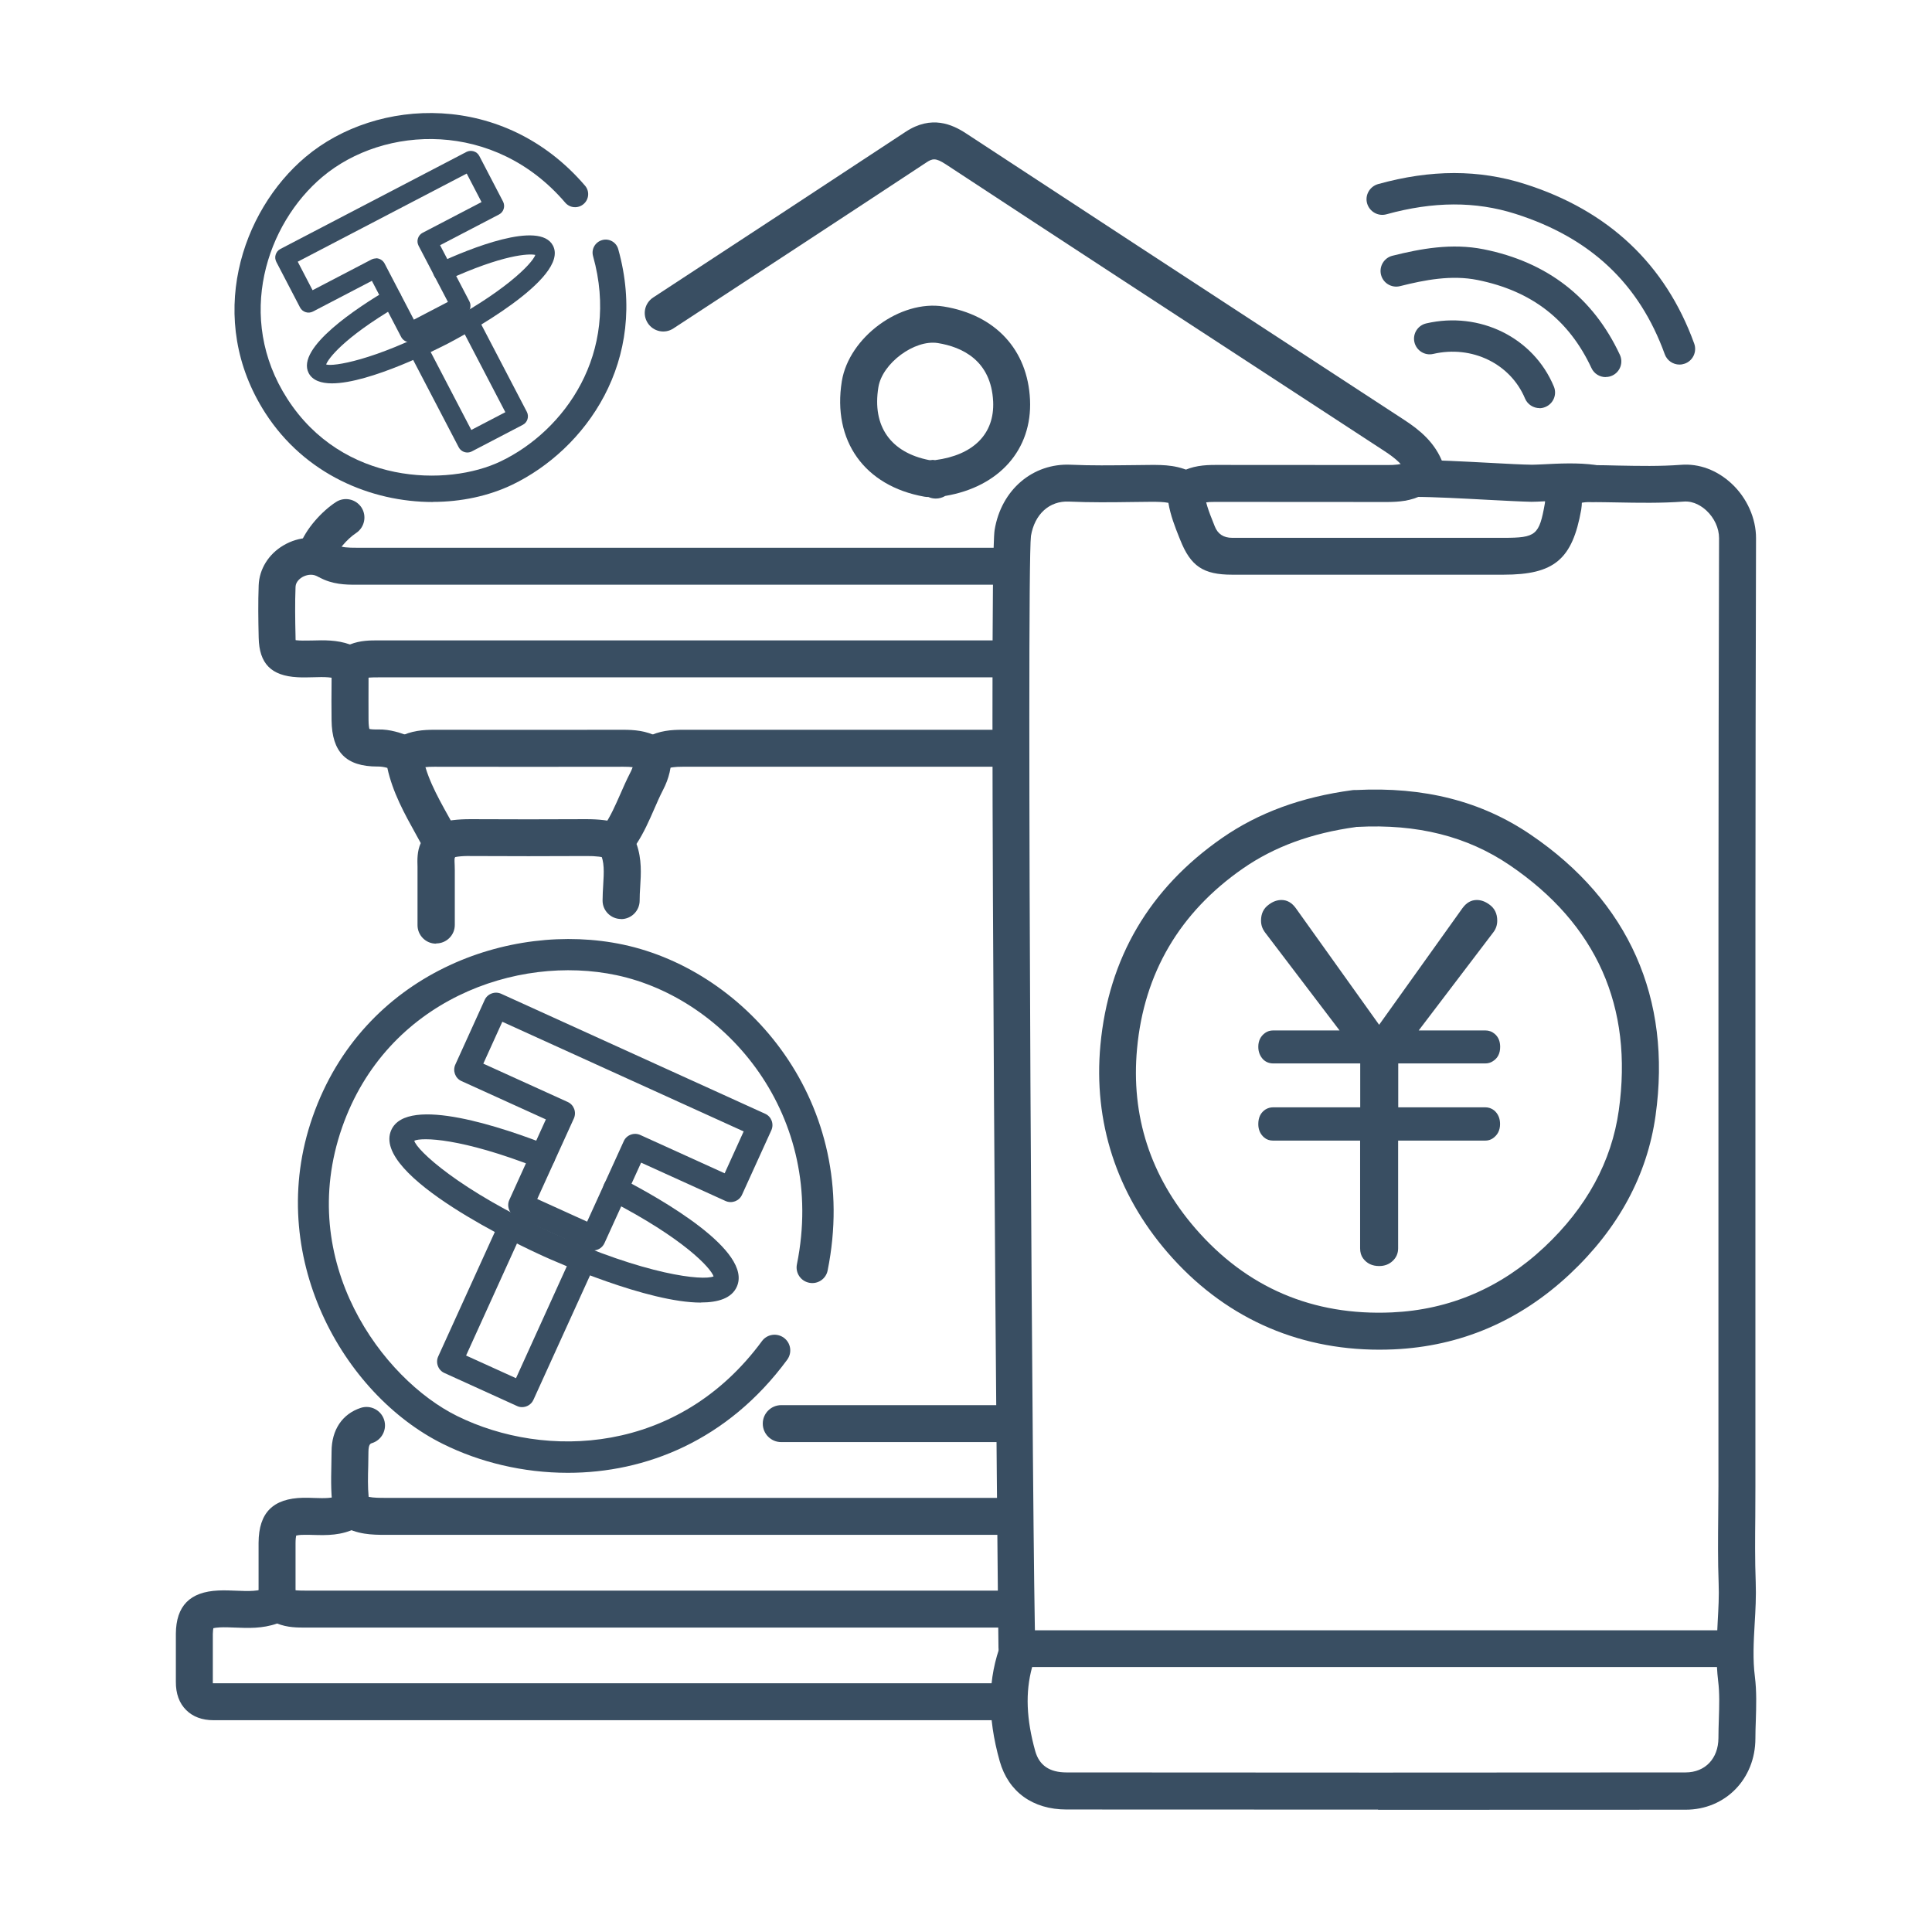
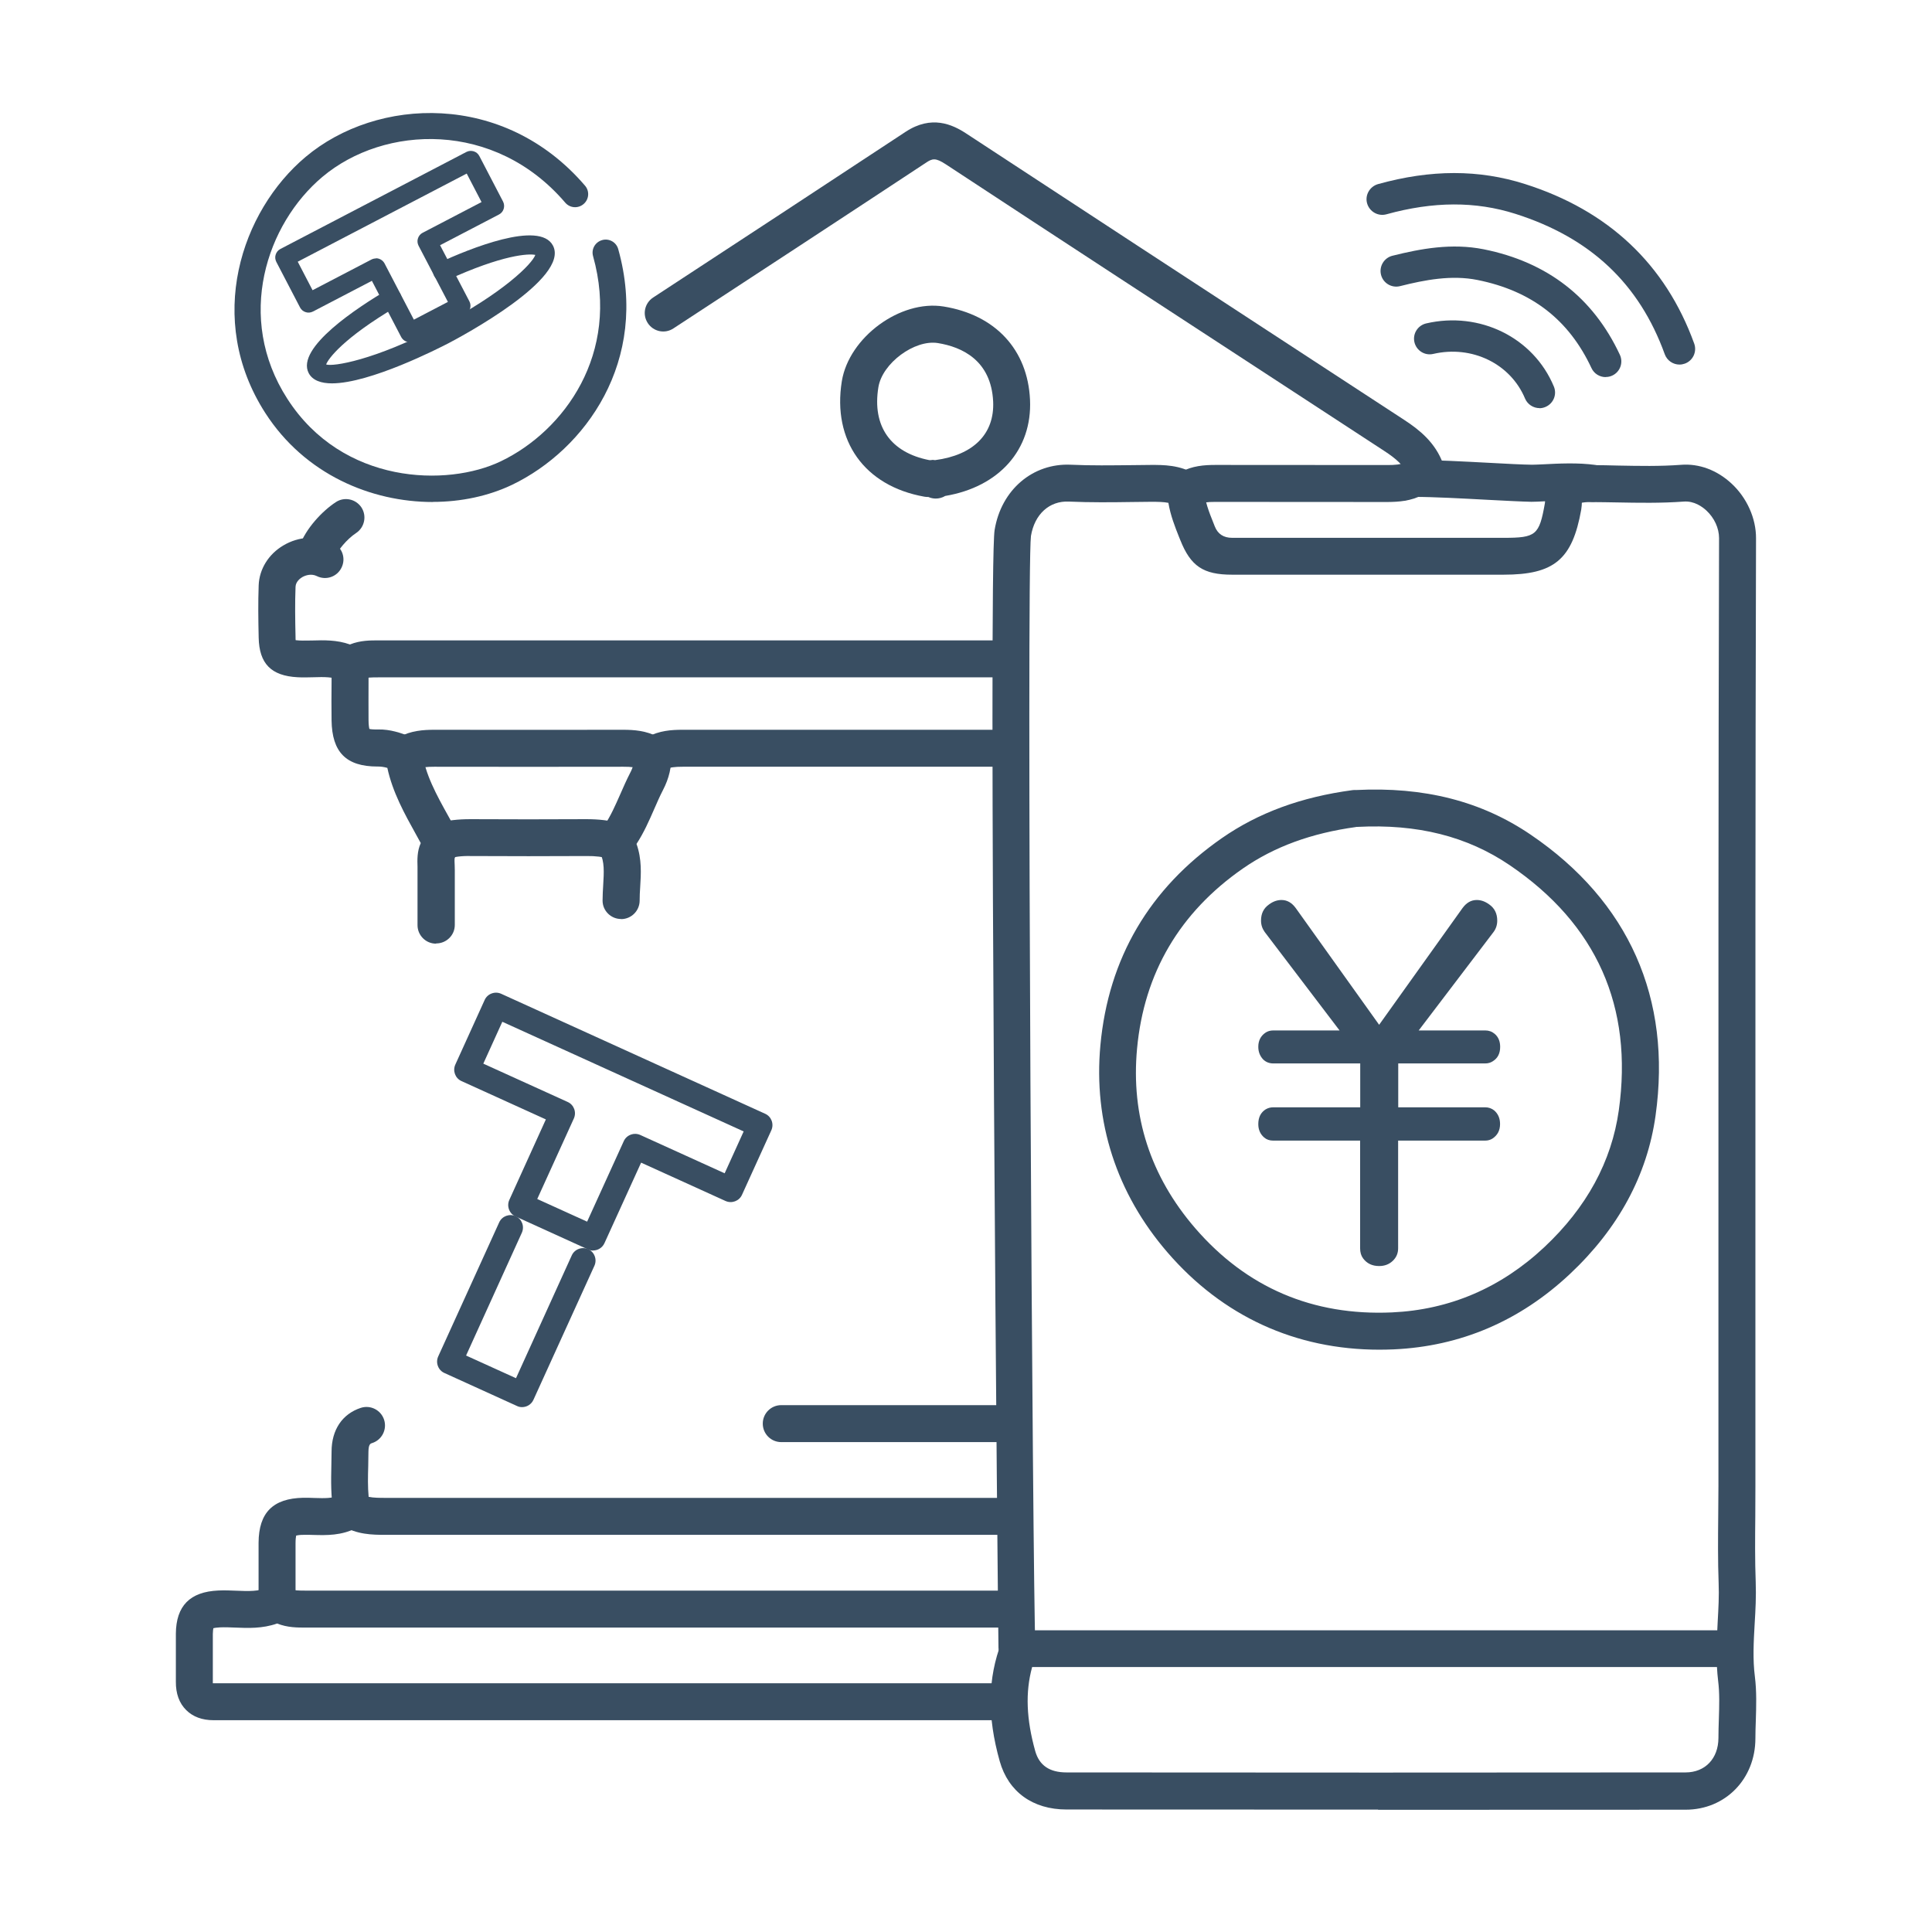
<svg xmlns="http://www.w3.org/2000/svg" id="Layer_1" viewBox="0 0 185 185">
  <defs>
    <style>
      .cls-1 {
        fill: #394e62;
      }

      .cls-2 {
        fill: none;
      }
    </style>
  </defs>
  <g>
    <path class="cls-1" d="M62.19,73.9c-.28,0-.57-.07-.83-.21-.42-.23-.95-.27-1.66-.27h-.04c-6.03.01-12.05.01-18.08,0-.7,0-1.27.04-1.7.27-.86.46-1.93.14-2.39-.73-.46-.86-.14-1.93.73-2.39,1.14-.61,2.32-.69,3.37-.69,6.02.01,12.04.01,18.06,0,1.06,0,2.23.08,3.37.69.86.46,1.19,1.53.73,2.39-.32.6-.93.94-1.56.94Z" />
-     <path class="cls-1" d="M34.06,55.99c-.95,0-2.23-.02-3.47-.7-.86-.47-1.17-1.55-.7-2.4.47-.86,1.54-1.17,2.4-.7.45.24,1.04.26,1.84.26,17.26,0,34.52,0,51.78,0h10.35c.98,0,1.77.79,1.77,1.77s-.79,1.77-1.77,1.77h-10.36c-17.25,0-34.52,0-51.77,0h-.08Z" />
    <path class="cls-1" d="M26.53,155.21c-.98,0-1.77-.79-1.77-1.77v-1.73c0-1.33,0-2.66,0-3.99.02-2.88,1.38-4.24,4.27-4.3.37,0,.74,0,1.12.02.93.03,1.74.05,2.37-.28.87-.46,1.94-.13,2.39.74.46.86.13,1.93-.74,2.39-1.46.77-2.94.72-4.14.69-.31-.01-.62-.02-.93-.01-.4,0-.62.04-.74.07-.02.11-.06.33-.06.72,0,1.32,0,2.64,0,3.96v1.73c0,.98-.79,1.77-1.77,1.77Z" />
    <path class="cls-1" d="M152.54,48.05c-.09,0-.18,0-.27-.02-1.29-.19-3.1-.1-4.3-.03-.57.03-1.04.05-1.33.05-.96-.02-2.46-.1-4.19-.19-2.42-.13-5.17-.28-7.03-.28-.98,0-1.77-.79-1.77-1.77s.79-1.77,1.77-1.77c1.95,0,4.75.15,7.22.28,1.63.09,3.17.17,4.07.18.23,0,.62-.02,1.08-.04,1.34-.07,3.37-.18,5.02.07.97.15,1.63,1.05,1.49,2.01-.13.88-.89,1.51-1.75,1.51Z" />
    <path class="cls-1" d="M59.47,88c-.97,0-1.77-.79-1.77-1.76,0-.5.03-1,.06-1.5.07-1.2.14-2.23-.31-3.1-.41-.8-.29-1.65.35-2.52,0,0,.06-.08.06-.08.61-.88,1.05-1.9,1.53-2.98.29-.66.59-1.35.94-2.03.31-.59.43-1.09.41-1.67-.04-.98.72-1.8,1.7-1.84.96-.04,1.8.72,1.84,1.7.05,1.18-.21,2.31-.8,3.44-.3.58-.56,1.18-.84,1.82-.48,1.1-.98,2.24-1.69,3.33.52,1.46.43,2.88.35,4.15-.03.42-.05.85-.05,1.27,0,.98-.79,1.77-1.76,1.78h0ZM60.61,80.04s0,0,0,0c0,0,0,0,0,0Z" />
    <path class="cls-1" d="M113.86,48.54c-.63,0-1.24-.34-1.56-.94-.46-.86-.14-1.93.73-2.39,1.15-.61,2.28-.69,3.37-.69,5.5.01,10.99,0,16.48.01.7,0,1.27-.04,1.7-.27.86-.46,1.93-.13,2.39.73.46.86.14,1.93-.73,2.39-1.14.61-2.32.68-3.37.69-5.5-.01-10.99,0-16.49-.01h-.04c-.71,0-1.23.05-1.65.27-.27.14-.55.21-.83.21Z" />
    <path class="cls-1" d="M41.75,90.36h0c-.98,0-1.77-.8-1.77-1.77v-5.21c0-.12,0-.25,0-.38-.02-.64-.05-1.48.31-2.27l-.44-.8c-1.11-2-2.25-4.05-2.76-6.4-.32-.09-.62-.13-.87-.13h-.08c-2.99,0-4.35-1.37-4.39-4.42-.02-1.22-.01-2.45,0-3.67v-1.59c0-.98.8-1.77,1.77-1.77s1.77.79,1.77,1.77v1.6c0,1.2-.01,2.4,0,3.6,0,.49.05.75.08.88.13.03.36.06.83.05,1.18-.02,2.18.33,3.1.69.61.23,1.04.79,1.12,1.43.27,2.14,1.37,4.13,2.54,6.23l.45.81c.29.5.96,1.66.13,3.15-.03.15-.01.48,0,.71,0,.17.01.33.01.49v5.21c0,.98-.8,1.77-1.78,1.77ZM43.48,82.24s0,0,0,0t0,0ZM35.39,69.92h0,0Z" />
    <path class="cls-1" d="M89.61,47.74c-.25,0-.49-.05-.71-.15-.12,0-.25,0-.39-.03-5.73-1.02-8.82-5.35-7.9-11.06.69-4.21,5.6-7.82,9.75-7.15,4.96.8,8.05,4.14,8.27,8.93.22,4.77-2.95,8.34-8.12,9.21-.28.17-.6.25-.91.25ZM89.2,44.04c.12,0,.24,0,.34.02,3.68-.48,5.7-2.52,5.56-5.61-.19-3.95-2.99-5.23-5.3-5.6-2.23-.35-5.32,1.93-5.69,4.23-.61,3.73,1.17,6.26,4.88,6.98.08,0,.15,0,.22,0Z" />
    <path class="cls-1" d="M58.86,82.3c-.16,0-.33-.02-.49-.07-.63-.18-1.34-.27-2.2-.26-3.71.02-7.41.02-11.12,0-.88-.02-1.57.08-2.2.26-.94.27-1.92-.27-2.19-1.21-.27-.94.27-1.92,1.21-2.19.96-.27,1.94-.39,3.19-.39,3.69.02,7.38.02,11.07,0,1.24,0,2.23.12,3.19.39.94.27,1.48,1.25,1.21,2.19-.22.78-.93,1.28-1.7,1.28Z" />
    <path class="cls-1" d="M36.9,146.97c-1.23,0-2.75-.02-4.14-.89-.42-.26-.71-.69-.8-1.18-.3-1.6-.26-3.13-.23-4.62.01-.43.02-.85.02-1.28,0-2.09,1.03-3.61,2.8-4.19.93-.3,1.93.21,2.23,1.14.3.93-.21,1.93-1.14,2.23-.17.05-.35.11-.36.84,0,.45-.01.9-.02,1.36-.03,1.02-.05,2,.04,2.95.48.1,1.06.1,1.69.1,16.1,0,32.2,0,48.3,0h10.98c.98,0,1.77.79,1.77,1.77s-.79,1.77-1.77,1.77h-10.98c-16.1,0-32.2,0-48.3,0h-.09Z" />
    <path class="cls-1" d="M74.81,138.09c-.98,0-1.77-.79-1.77-1.77,0-.98.79-1.77,1.77-1.77h21.46c.98,0,1.77.79,1.77,1.77s-.79,1.77-1.77,1.77h-6.36s-15.1,0-15.1,0h0Z" />
    <path class="cls-1" d="M62.83,73.9c-.63,0-1.24-.34-1.56-.94-.46-.86-.14-1.93.73-2.39,1.13-.61,2.29-.69,3.36-.69h.01c8.13,0,16.27,0,24.4,0h6.51c.98,0,1.77.79,1.77,1.77s-.79,1.77-1.77,1.77h-6.51c-8.14,0-16.27,0-24.4,0h0c-.73,0-1.26.05-1.69.27-.27.14-.55.21-.83.21Z" />
    <path class="cls-1" d="M20.45,164.72c-1.09,0-1.98-.33-2.62-.97-.67-.66-1-1.58-.99-2.72,0-.75,0-1.5,0-2.24,0-.78,0-1.57,0-2.35.02-2.67,1.35-4.02,4.07-4.14.6-.03,1.18,0,1.74.02,1.15.05,2.14.08,2.99-.31.65-.3,1.38-.25,2.17.14.33.16.85.16,1.47.16h.27c18.82,0,37.64,0,56.46,0h10.27c.98,0,1.77.79,1.77,1.77s-.79,1.77-1.77,1.77h-10.27c-18.82,0-37.64,0-56.46,0h-.25c-.8,0-1.77.01-2.76-.39-1.42.5-2.8.44-4.03.39-.48-.02-.97-.04-1.44-.02-.34.02-.54.05-.64.08-.02.09-.04.27-.05.56,0,.77,0,1.55,0,2.32,0,.76,0,1.52,0,2.27,0,.05,0,.09,0,.12.03,0,.07,0,.11,0,.23,0,.46,0,.69,0h.29s74.81,0,74.81,0c.98,0,1.77.79,1.77,1.77s-.79,1.77-1.77,1.77H21.16c-.21,0-.42,0-.62,0-.03,0-.06,0-.08,0Z" />
    <path class="cls-1" d="M33.49,65.35c-.32,0-.62-.07-.91-.21-.7-.34-1.56-.32-2.55-.29-.51.01-1.02.03-1.53,0-2.53-.13-3.68-1.3-3.73-3.79-.04-1.77-.06-3.37,0-5.02.06-1.55.95-2.98,2.36-3.81,1.49-.89,3.28-.97,4.77-.24.88.43,1.24,1.49.8,2.37-.43.88-1.49,1.24-2.37.8-.49-.24-1.04-.1-1.4.11-.18.11-.61.42-.63.92-.06,1.55-.04,3.09,0,4.8,0,.13,0,.23.01.31.09.01.21.02.36.03.41.02.83,0,1.24,0,1.1-.03,2.33-.07,3.6.38,1-.4,1.96-.39,2.75-.39h.25c15.93,0,31.87,0,47.8,0h11.95c.98,0,1.77.79,1.77,1.77s-.79,1.77-1.77,1.77h-11.95c-15.93,0-31.87,0-47.8,0h-.27c-.62,0-1.14,0-1.47.16-.45.23-.88.34-1.29.34Z" />
    <path class="cls-1" d="M30.33,54.72c-.19,0-.38-.03-.58-.1-.92-.32-1.42-1.32-1.1-2.25.61-1.77,2.25-3.47,3.51-4.29.82-.54,1.91-.3,2.45.51.53.82.3,1.91-.51,2.45-.87.57-1.83,1.71-2.1,2.48-.25.73-.94,1.19-1.67,1.19Z" />
    <path class="cls-1" d="M136.53,46.79c-.73,0-1.41-.45-1.67-1.17-.36-1.01-1.19-1.71-2.31-2.44l-8.76-5.72c-11.08-7.23-22.17-14.46-33.23-21.73-.98-.64-1.28-.56-1.89-.15-8.05,5.31-16.12,10.59-24.19,15.87-.82.54-1.91.31-2.45-.51-.54-.82-.31-1.91.51-2.45,8.06-5.28,16.13-10.56,24.18-15.87,2.48-1.63,4.48-.7,5.78.15,11.06,7.26,22.14,14.49,33.22,21.73l8.76,5.72c1.42.93,2.97,2.15,3.71,4.21.33.92-.15,1.93-1.07,2.26-.2.07-.4.1-.6.1Z" />
    <path class="cls-1" d="M97.38,159.49c-.94,0-1.72-.74-1.77-1.69-.04-.85-.98-103.37-.37-107.05.63-3.85,3.66-6.42,7.3-6.25,1.93.09,3.92.06,5.85.04.61,0,1.22-.02,1.82-.02,1.17,0,2.78-.02,4.28.91.51.32.82.87.83,1.46.02,1.05.44,2.11.89,3.23l.11.28q.43,1.1,1.67,1.1h25.99c3.11,0,3.41-.25,3.95-3.3.03-.16.02-.41,0-.69,0-.2-.02-.39-.02-.59,0-.98.79-1.77,1.77-1.77s1.77.79,1.77,1.77c0,.14,0,.28.01.42.02.41.04.93-.05,1.47-.85,4.76-2.58,6.22-7.44,6.22h-25.99c-2.76,0-3.97-.81-4.97-3.34l-.11-.27c-.39-.98-.82-2.07-1.02-3.27-.45-.09-.99-.1-1.66-.1l-1.8.02c-1.98.03-4.03.05-6.06-.04-1.87-.09-3.29,1.2-3.64,3.29-.44,3.54.17,101.01.42,106.31.05.98-.71,1.8-1.68,1.85-.03,0-.06,0-.08,0Z" />
    <path class="cls-1" d="M131.96,173.28c-9.94,0-19.88,0-29.83-.01-3.24,0-5.57-1.69-6.4-4.62-1.21-4.3-1.16-7.92.17-11.4.26-.69.92-1.14,1.65-1.14h66.89c.01-.28.03-.56.04-.84.07-1.27.14-2.47.09-3.66-.08-2.17-.06-4.35-.04-6.47,0-.93.02-1.86.02-2.79v-19.42c0-23.4-.01-47.6.06-71.4,0-.95-.45-1.94-1.22-2.65-.38-.35-1.16-.93-2.17-.85-2.16.16-4.32.12-6.42.08-.76-.01-1.52-.03-2.28-.03-.69-.02-1.25.04-1.69.27-.87.46-1.93.13-2.39-.73-.46-.86-.13-1.93.73-2.39,1.16-.62,2.39-.69,3.38-.69.78,0,1.55.02,2.33.04,2.1.04,4.09.08,6.08-.07,1.74-.14,3.46.51,4.84,1.79,1.48,1.37,2.36,3.34,2.35,5.25-.07,23.8-.06,47.99-.06,71.39v19.42c0,.94,0,1.88-.01,2.82-.02,2.08-.04,4.22.04,6.31.05,1.36-.02,2.69-.1,3.99-.1,1.76-.19,3.42.02,5.06.18,1.43.13,2.85.09,4.22-.02.57-.04,1.13-.04,1.7,0,3.89-2.88,6.83-6.68,6.83-9.82,0-19.64.01-29.45.01ZM98.83,159.64c-.66,2.41-.55,4.99.3,8.04.39,1.37,1.37,2.04,3,2.04,19.76.02,39.52.02,59.27,0,1.88,0,3.14-1.33,3.15-3.29,0-.6.02-1.2.04-1.81.04-1.29.08-2.51-.07-3.68-.05-.44-.09-.87-.11-1.31h-65.58Z" />
    <path class="cls-1" d="M132.08,129.24c-8.02,0-15.01-3.2-20.29-9.32-4.88-5.65-7.1-12.51-6.42-19.84.77-8.32,4.69-15,11.64-19.83,3.5-2.43,7.58-3.93,12.5-4.59.11-.01.21-.02.32-.01,6.53-.33,12.02,1.06,16.75,4.28,9.39,6.38,13.52,15.68,11.95,26.89-.8,5.72-3.57,10.83-8.22,15.19-4.79,4.49-10.46,6.91-16.85,7.2-.47.02-.93.03-1.39.03ZM129.86,79.19c-4.3.59-7.84,1.89-10.84,3.97-6.06,4.21-9.47,10.02-10.14,17.25-.6,6.44,1.28,12.23,5.57,17.2,4.92,5.69,11.26,8.4,18.84,8.06,5.52-.25,10.43-2.35,14.59-6.25,4.04-3.79,6.44-8.19,7.13-13.1,1.39-9.92-2.12-17.82-10.44-23.47-4.08-2.77-8.85-3.97-14.6-3.67-.04,0-.08,0-.13,0Z" />
  </g>
  <rect class="cls-2" width="185" height="185" />
  <g>
    <path class="cls-1" d="M147.42,39.08c-.59,0-1.15-.35-1.39-.92-1.39-3.33-5.08-5.13-8.79-4.27-.81.19-1.61-.32-1.8-1.12-.19-.81.32-1.61,1.12-1.8,5.13-1.19,10.28,1.35,12.23,6.04.32.76-.04,1.64-.81,1.96-.19.08-.38.12-.58.12Z" />
    <path class="cls-1" d="M153.75,36.11c-.56,0-1.11-.32-1.36-.87-2.17-4.64-5.74-7.39-10.91-8.43-2.49-.5-5.04-.01-7.42.59-.81.2-1.62-.29-1.82-1.09s.29-1.62,1.09-1.82c2.72-.68,5.67-1.23,8.74-.62,6.09,1.22,10.48,4.62,13.04,10.1.35.75.03,1.64-.72,1.99-.21.1-.42.14-.63.14Z" />
    <path class="cls-1" d="M160.82,34.91c-.61,0-1.19-.38-1.41-.99-2.45-6.77-7.13-11.16-14.29-13.44-3.83-1.22-7.87-1.2-12.36.04-.8.22-1.62-.25-1.85-1.04s.25-1.62,1.04-1.85c5.07-1.41,9.67-1.41,14.07-.01,8,2.54,13.46,7.69,16.21,15.28.28.78-.12,1.64-.9,1.92-.17.06-.34.09-.51.09Z" />
  </g>
  <path class="cls-1" d="M128.27,98.67l-7.17-9.43c-.23-.32-.35-.68-.35-1.09,0-.67.25-1.18.76-1.54.39-.29.79-.43,1.2-.43.54,0,.99.26,1.37.78l7.98,11.17,7.98-11.17c.38-.52.83-.78,1.37-.78.41,0,.8.14,1.2.43.51.36.76.88.76,1.54,0,.42-.12.78-.35,1.09l-7.17,9.43h6.37c.35,0,.65.11.91.33.35.3.52.72.52,1.24,0,.64-.24,1.1-.72,1.39-.2.13-.44.2-.72.2h-8.32v4.2h8.32c.33,0,.62.1.87.3.38.33.56.77.56,1.3,0,.61-.24,1.07-.72,1.39-.2.13-.44.2-.72.2h-8.32v10.31c0,.48-.17.88-.52,1.21-.35.33-.78.49-1.3.49-.67,0-1.18-.25-1.54-.74-.19-.26-.28-.58-.28-.96v-10.31h-8.32c-.35,0-.64-.1-.87-.3-.38-.33-.56-.76-.56-1.28,0-.64.23-1.11.7-1.41.22-.13.46-.2.74-.2h8.32v-4.2h-8.32c-.39,0-.72-.13-.98-.39-.3-.32-.46-.72-.46-1.2,0-.58.22-1.02.65-1.33.22-.16.48-.24.78-.24h6.37Z" />
  <g>
-     <path class="cls-1" d="M54.37,141.03c-4.29,0-8.44-1.02-11.93-2.75-9.62-4.75-17.14-18.08-12.51-31.32,4.82-13.8,18.92-18.8,29.73-16.51,11.94,2.53,22.82,15.18,19.59,31.21-.16.81-.96,1.34-1.77,1.17-.81-.16-1.34-.95-1.17-1.77,2.87-14.22-6.73-25.44-17.27-27.68-9.56-2.03-22.02,2.39-26.28,14.57-4.51,12.92,3.9,24.13,11.01,27.64,8.44,4.17,21.18,3.71,29.19-7.17.49-.67,1.43-.81,2.1-.32.67.49.81,1.43.32,2.1-5.72,7.77-13.58,10.83-21,10.83Z" />
    <g>
      <path class="cls-1" d="M56.8,119.75c-.17,0-.33-.03-.49-.11,0,0,0,0,0,0l-6.95-3.16c-.29-.13-.51-.37-.62-.67-.11-.3-.1-.62.03-.91l3.5-7.71-8.08-3.67c-.6-.27-.86-.98-.59-1.58l2.81-6.19c.13-.29.37-.51.67-.62.3-.11.62-.1.91.03l25.28,11.49c.6.27.86.98.59,1.58l-2.81,6.18c-.27.6-.98.86-1.58.59l-8.08-3.67-3.51,7.71c-.2.44-.63.7-1.09.7ZM51.44,114.81l4.78,2.17,3.51-7.71c.13-.29.37-.51.67-.62.3-.11.62-.1.91.03l8.08,3.67,1.82-4.01-23.11-10.5-1.82,4.01,8.08,3.67c.6.27.86.98.59,1.58l-3.51,7.72Z" />
      <path class="cls-1" d="M49.99,134.74c-.17,0-.33-.03-.49-.11t0,0l-6.95-3.16c-.29-.13-.51-.37-.62-.67-.11-.3-.1-.62.03-.91l5.84-12.84c.27-.6.98-.86,1.58-.59.6.27.86.98.59,1.58l-5.34,11.76,4.78,2.17,5.34-11.76c.13-.29.37-.51.67-.62.3-.11.62-.1.91.03.29.13.51.37.62.67.11.3.1.62-.03.91l-5.84,12.84c-.2.44-.63.7-1.09.7Z" />
-       <path class="cls-1" d="M67.11,124.73c-5.1,0-13.88-3.9-15.16-4.48-1.69-.77-16.48-7.64-14.48-12.05,1.54-3.4,10.96-.13,14.94,1.43.27.1.51.33.65.62.13.29.14.63.03.92-.12.3-.34.53-.63.66-.29.13-.62.13-.91.02-7.43-2.92-11.17-2.95-11.88-2.62.21.87,4.23,4.73,13.28,8.84,8.87,4.03,14.38,4.59,15.38,4.15-.28-.81-2.84-3.62-9.94-7.28-.58-.3-.81-1.02-.52-1.6.15-.29.42-.51.73-.6.31-.09.63-.05.91.1,3.82,1.97,12.6,6.96,11.04,10.38-.49,1.09-1.77,1.5-3.44,1.5ZM68.35,122.35h0ZM58.79,114.16s0,0,.01,0c0,0,0,0-.01,0ZM51.86,111.03h.01s0,0-.01,0ZM39.58,109.28h0Z" />
    </g>
  </g>
  <g>
    <path class="cls-1" d="M41.44,48.07c-5.9,0-12.25-2.64-16.04-8.53-5.77-8.98-2.31-19.33,3.87-24.52,6.82-5.73,18.99-6.3,26.75,2.76.45.52.39,1.31-.14,1.76-.53.45-1.31.39-1.76-.14-6.76-7.9-17.33-7.43-23.24-2.47-5.36,4.5-8.37,13.48-3.37,21.25,5.29,8.24,15.33,8.45,20.45,5.99,6.08-2.92,11.44-10.32,8.83-19.64-.19-.67.2-1.35.87-1.54.66-.19,1.36.2,1.54.87,3,10.71-3.17,19.2-10.16,22.56-2.24,1.07-4.87,1.64-7.6,1.64Z" />
    <g>
      <path class="cls-1" d="M39.24,32.77c-.33,0-.65-.18-.82-.49l-2.81-5.39-5.64,2.94c-.22.11-.47.14-.7.06-.24-.07-.43-.24-.54-.45l-2.27-4.36c-.11-.22-.14-.47-.06-.7.07-.23.23-.43.45-.54l17.81-9.29c.45-.23,1.01-.06,1.24.39l2.27,4.36c.23.45.06,1.01-.39,1.24l-5.64,2.94,2.81,5.38c.23.45.06,1.01-.39,1.24h0s-4.9,2.55-4.9,2.55c-.14.07-.28.1-.42.1ZM36,24.73c.33,0,.65.18.82.49l2.81,5.39,3.26-1.7-2.81-5.38c-.11-.22-.14-.47-.06-.7.07-.23.23-.43.45-.54l5.64-2.94-1.42-2.73-16.18,8.44,1.42,2.73,5.64-2.94c.14-.07.28-.1.42-.1ZM44.28,29.58h0,0Z" />
-       <path class="cls-1" d="M44.75,43.33c-.33,0-.65-.18-.82-.49l-4.72-9.05c-.23-.45-.06-1.01.39-1.24.21-.11.46-.14.7-.06.23.07.43.23.54.45l4.29,8.23,3.26-1.7-4.29-8.23c-.23-.45-.06-1,.39-1.24.45-.24,1.01-.06,1.24.39l4.72,9.05c.23.45.06,1.01-.39,1.24l-4.89,2.55c-.14.07-.28.1-.42.1Z" />
      <path class="cls-1" d="M31.8,36.71c-1.05,0-1.87-.28-2.24-.98-1.27-2.44,4.82-6.37,7.49-7.95.19-.12.45-.16.69-.1.24.06.45.21.57.42.26.44.11,1-.33,1.26-5.14,3.03-6.57,5.02-6.75,5.54.65.22,4.55-.37,10.86-3.66,6.13-3.2,8.87-5.98,9.17-6.83-.61-.14-3.1-.04-8.48,2.43-.46.21-1.01,0-1.22-.45-.11-.23-.11-.49-.02-.73.09-.23.27-.41.5-.5,2.84-1.31,9.63-4.1,10.91-1.64,1.64,3.15-8.81,8.72-10.01,9.35h0c-.93.48-7.5,3.84-11.16,3.84ZM42.68,32.34h0,0ZM37.67,28.8s0,0,0,0c0,0,0,0,0,0ZM42.55,26.26s0,0-.01,0c0,0,0,0,.01,0Z" />
    </g>
  </g>
</svg>